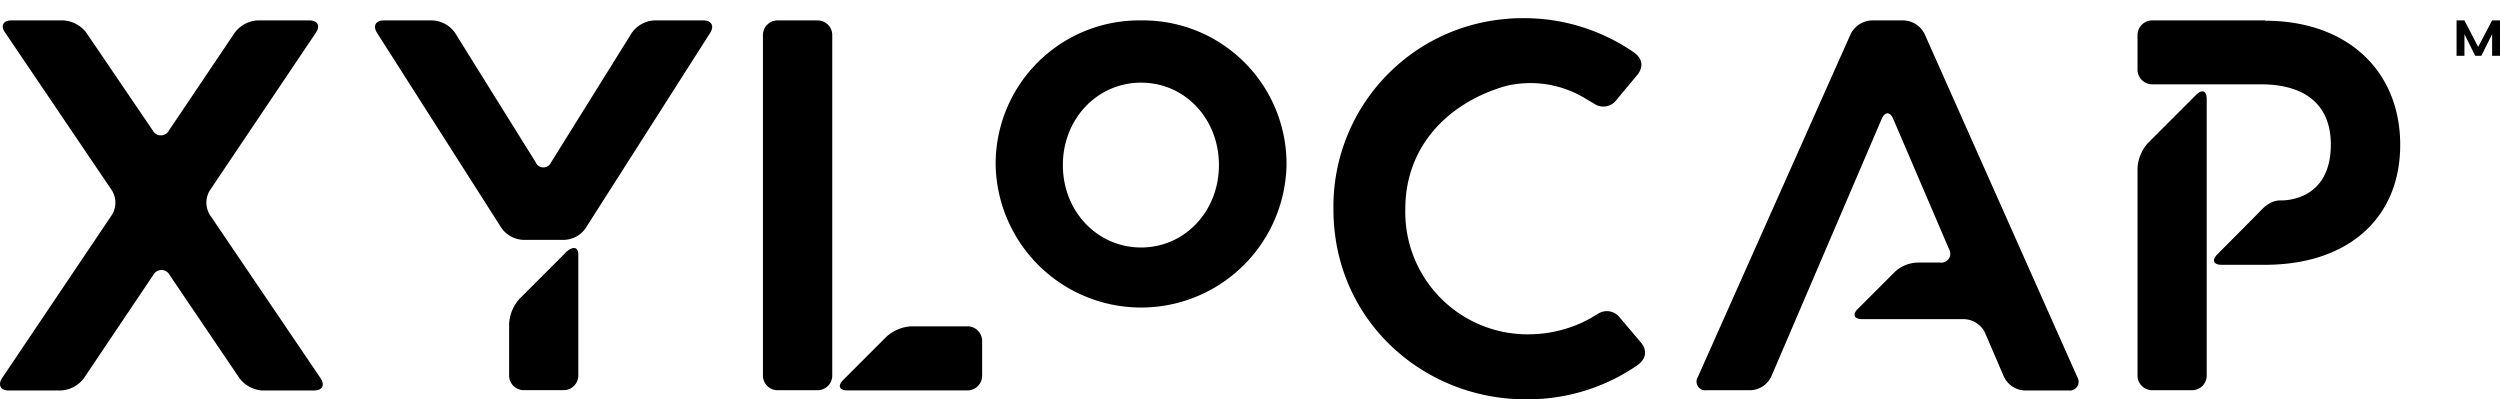
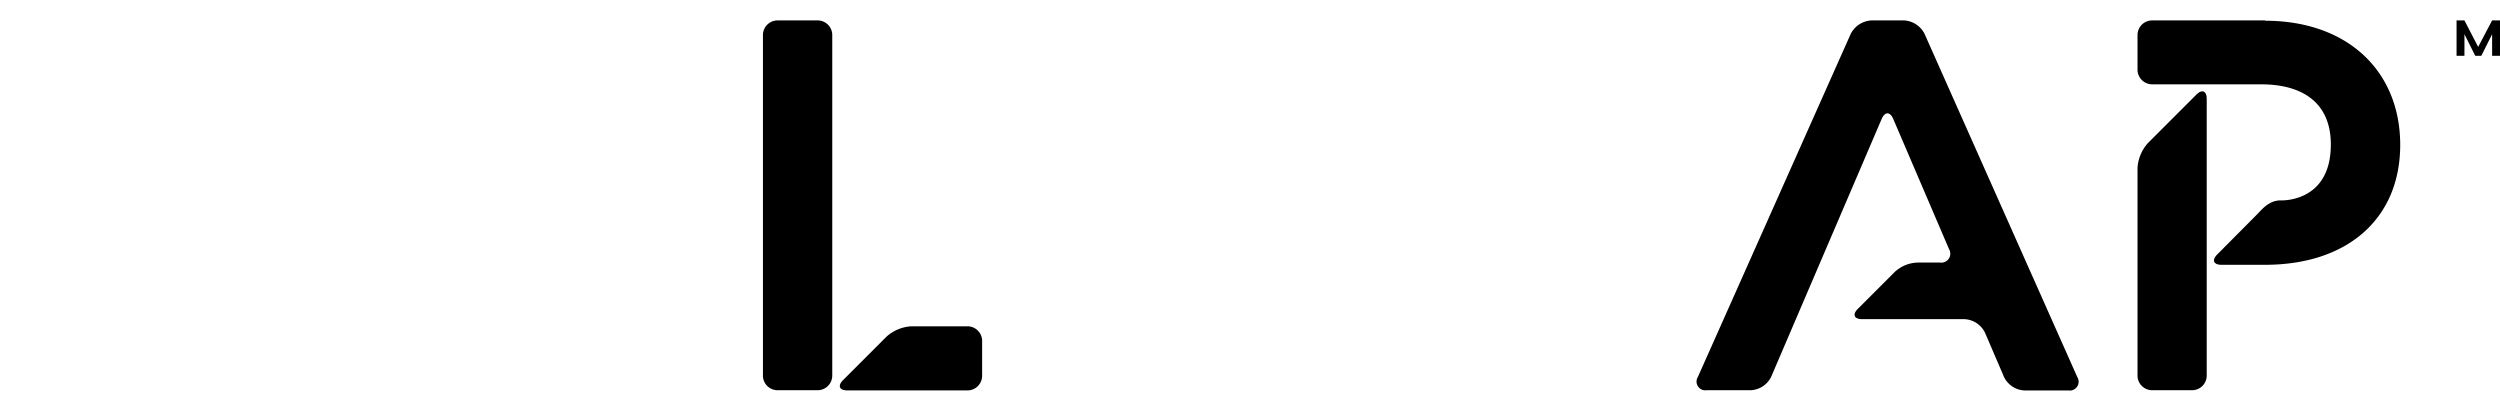
<svg xmlns="http://www.w3.org/2000/svg" id="Lager_1" data-name="Lager 1" viewBox="0 0 402.85 64.34">
-   <path d="M261.05,51.22a2.62,2.62,0,0,0-3.59-.63l-1.23.73a20.62,20.62,0,0,1-9.78,2.55,19.7,19.7,0,0,1-20-20.17c0-10.35,7.14-17.23,16.15-19.83A17,17,0,0,1,255.67,16l1.23.72a2.62,2.62,0,0,0,3.59-.63l3.33-4s1.88-2-.64-3.72a31.11,31.11,0,0,0-18-5.44c-1.58,0-2.45.12-2.45.12A30.33,30.33,0,0,0,214.87,33.7c0,18,14.56,30.64,30.9,30.64a31.1,31.1,0,0,0,18-5.43c2.52-1.75.64-3.73.64-3.73Z" />
-   <path d="M91,40.86l-7.3,7.3a6.55,6.55,0,0,0-1.66,4v8.35a2.36,2.36,0,0,0,2.35,2.36h6.45a2.36,2.36,0,0,0,2.35-2.36V41c0-1.29-1-1.4-2.19-.16" />
-   <path d="M113.41,3.29h-8a4.74,4.74,0,0,0-3.6,2l-13,20.86a1.35,1.35,0,0,1-2.49,0l-13-20.86a4.7,4.7,0,0,0-3.59-2h-7.9c-1.29,0-1.78.89-1.08,2l20,31.36a4.49,4.49,0,0,0,3.62,2h6.45a4.32,4.32,0,0,0,3.62-2l20-31.36c.7-1.09.21-2-1.08-2" />
  <path d="M353.92,15.25l-7.82,7.82a6.6,6.6,0,0,0-1.66,4V60.52a2.36,2.36,0,0,0,2.35,2.36h6.45a2.36,2.36,0,0,0,2.35-2.36V15.94c0-1.3-.75-1.61-1.67-.69" />
  <path d="M131.75,3.29H125.3a2.36,2.36,0,0,0-2.36,2.35V60.52a2.36,2.36,0,0,0,2.36,2.36h6.45a2.36,2.36,0,0,0,2.36-2.36V5.64a2.36,2.36,0,0,0-2.36-2.35" />
  <path d="M155.92,52.58h-9.06a6.55,6.55,0,0,0-4,1.66l-7,7c-.92.92-.61,1.67.68,1.67h19.37a2.36,2.36,0,0,0,2.35-2.36V54.93a2.36,2.36,0,0,0-2.35-2.35" />
  <path d="M310.11,5.43a3.94,3.94,0,0,0-3.3-2.14h-5.26a4,4,0,0,0-3.31,2.14L273.6,60.73A1.41,1.41,0,0,0,275,62.88h7.13a3.87,3.87,0,0,0,3.28-2.17l17.81-41.56c.51-1.18,1.34-1.18,1.85,0l9,21a1.44,1.44,0,0,1-1.43,2.16h-3.48a5.61,5.61,0,0,0-4,1.67l-5.78,5.78c-.92.91-.61,1.67.69,1.67h16.5a3.89,3.89,0,0,1,3.28,2.15l3.08,7.17a3.87,3.87,0,0,0,3.28,2.17h7.13a1.42,1.42,0,0,0,1.4-2.15Z" />
-   <path d="M183.88,3.29A23.12,23.12,0,0,0,160.44,26.6a23.44,23.44,0,0,0,46.87,0A23.12,23.12,0,0,0,183.88,3.29m0,36.59c-7.07,0-12.61-5.83-12.61-13.28s5.54-13.28,12.61-13.28,12.54,5.83,12.54,13.28-5.51,13.28-12.54,13.28" />
  <path d="M365,3.29H346.79a2.36,2.36,0,0,0-2.35,2.35v5.59a2.37,2.37,0,0,0,2.35,2.36h17.57c6.72,0,11.23,3,11.23,9.7,0,9.43-8.07,9-8.07,9-1.93,0-3,1.44-3.92,2.36L357.29,41c-.92.92-.61,1.67.69,1.67h7c13.37,0,21.79-7.5,21.79-19.33s-8.42-20-21.79-20" />
  <polygon points="401.58 3.29 399.33 7.56 397.12 3.29 395.85 3.29 395.85 8.99 397.12 8.99 397.12 5.51 398.86 8.99 399.84 8.99 401.58 5.51 401.58 8.99 402.85 8.99 402.85 3.29 401.58 3.29" />
-   <path d="M33.8,34.6a3.79,3.79,0,0,1,0-3.9L50.92,5.24c.72-1.08.25-1.95-1-1.95H41.47a4.92,4.92,0,0,0-3.66,2L27.24,21a1.48,1.48,0,0,1-2.64,0L13.88,5.23a5,5,0,0,0-3.67-1.94H1.81c-1.3,0-1.76.87-1,1.94L18.05,30.71a3.75,3.75,0,0,1,0,3.89L.34,60.92c-.72,1.08-.25,2,1,2H9.87a4.93,4.93,0,0,0,3.66-2L24.7,44.31a1.48,1.48,0,0,1,2.63,0L38.57,60.92a5,5,0,0,0,3.67,2h8.4c1.3,0,1.76-.88,1-2Z" />
</svg>